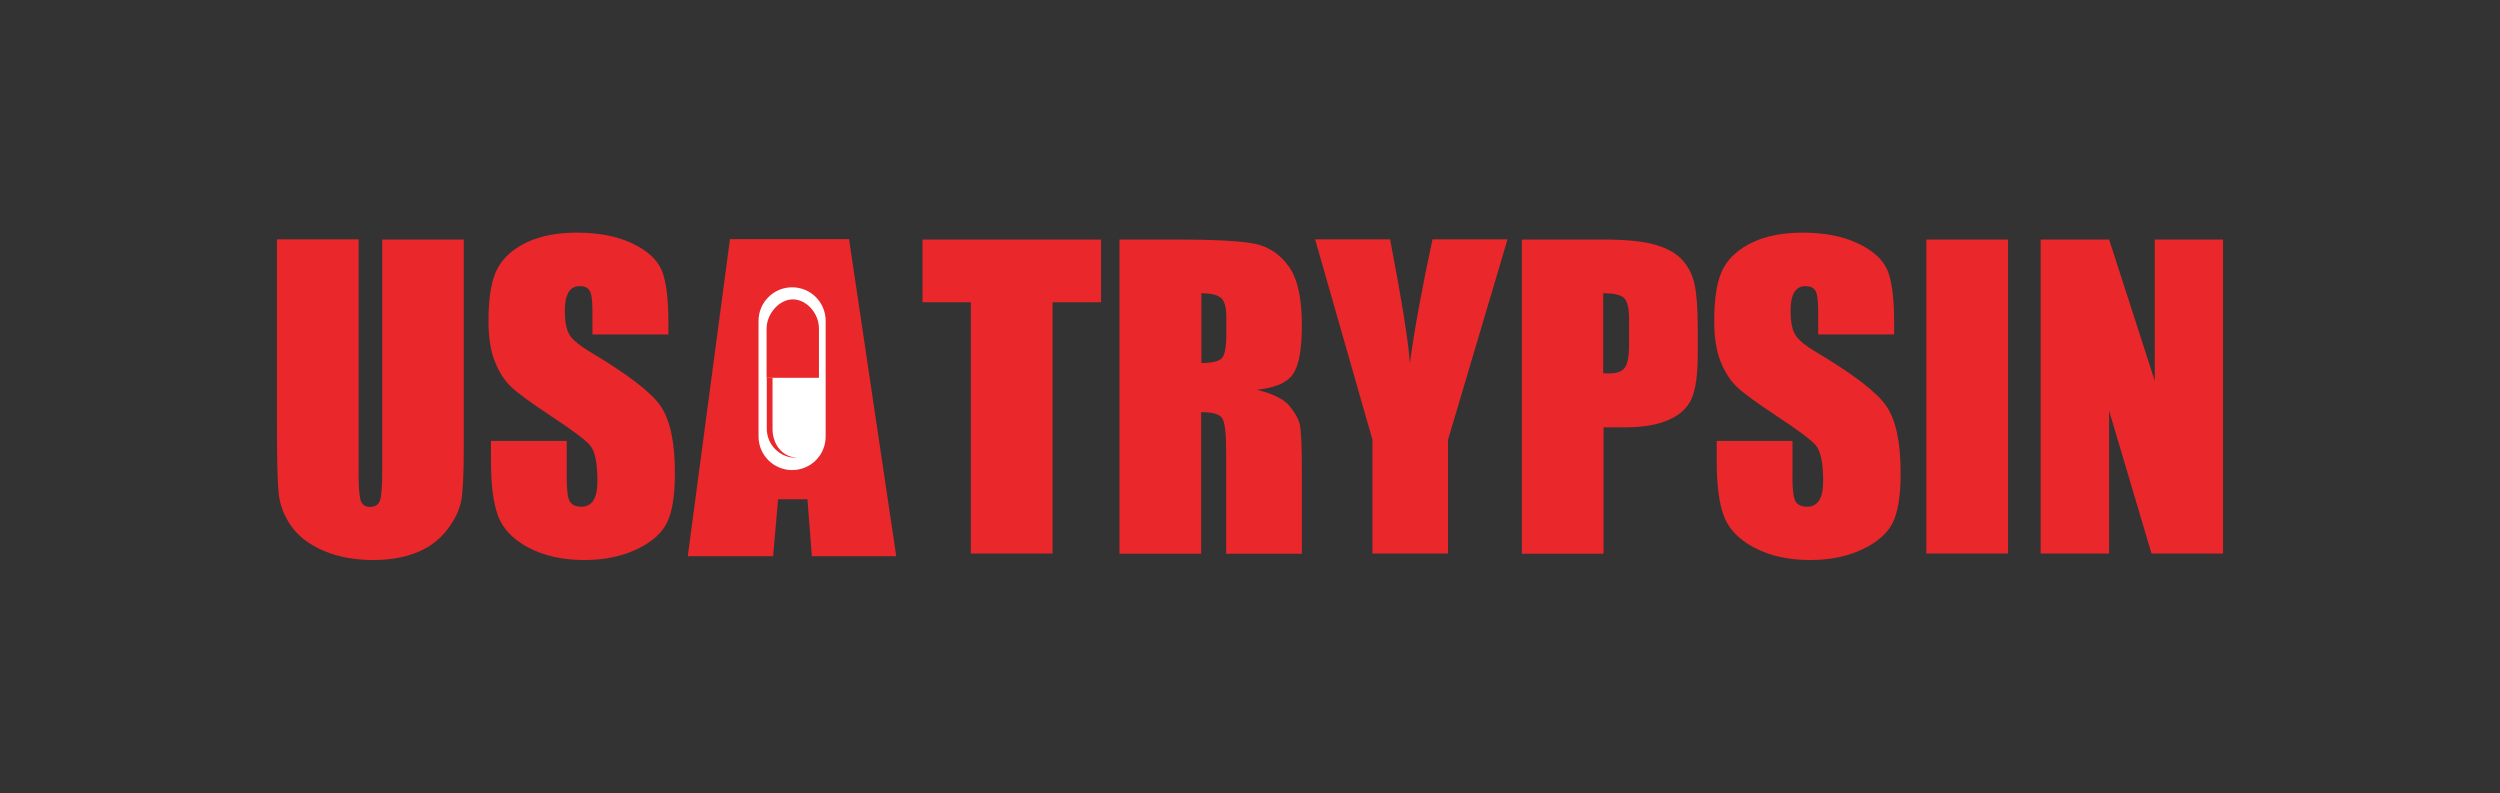
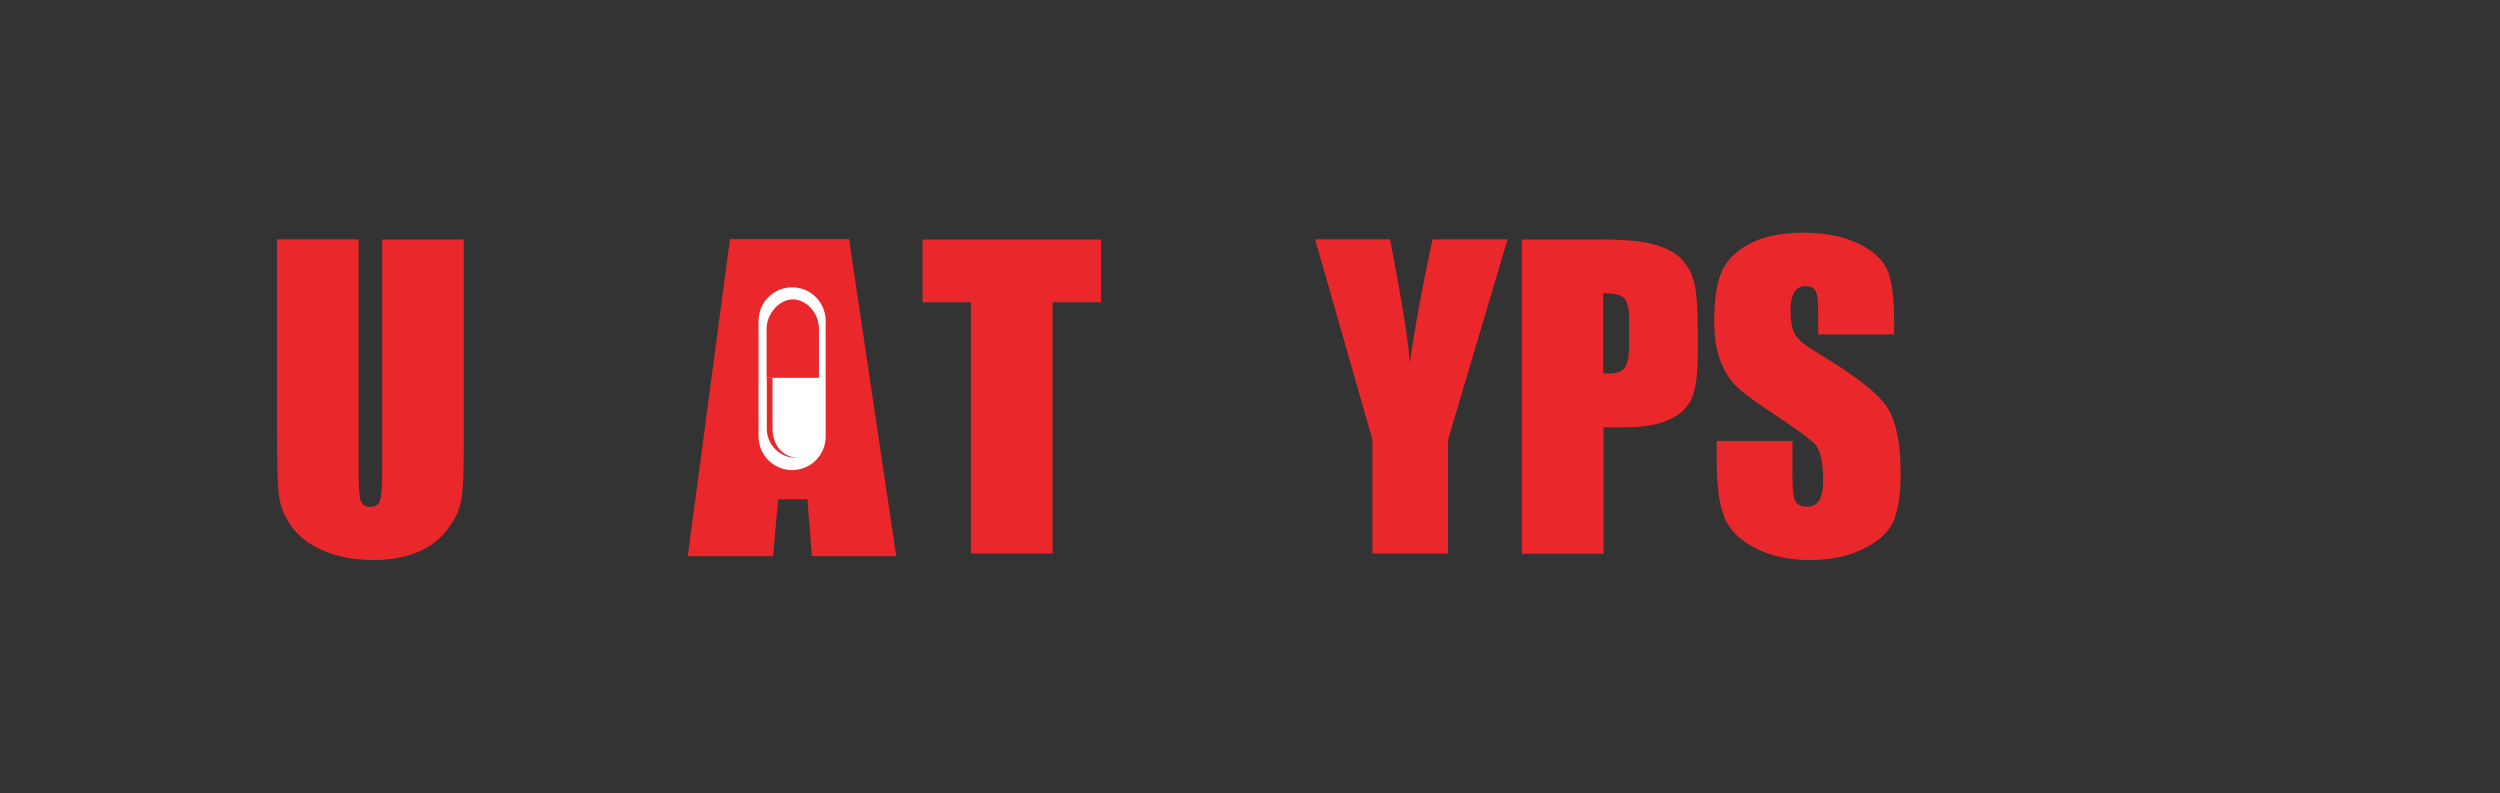
<svg xmlns="http://www.w3.org/2000/svg" version="1.1" id="Layer_1" x="0px" y="0px" viewBox="0 0 130.35 41.35" style="enable-background:new 0 0 130.35 41.35;" xml:space="preserve">
  <rect x="0" y="0" width="130.35" height="41.35" fill="#333333" stroke="none" />
  <style type="text/css">
	.st0{fill:#FFFFFF;}
	.st1{clip-path:url(#SVGID_2_);fill:url(#SVGID_3_);}
	.st2{fill-rule:evenodd;clip-rule:evenodd;fill:#E9282B;}
	.st3{clip-path:url(#SVGID_5_);fill:url(#SVGID_6_);}
	.st4{clip-path:url(#SVGID_8_);fill:url(#SVGID_9_);}
	.st5{clip-path:url(#SVGID_11_);fill:url(#SVGID_12_);}
	.st6{clip-path:url(#SVGID_14_);fill:url(#SVGID_15_);}
	.st7{clip-path:url(#SVGID_17_);fill:url(#SVGID_18_);}
	.st8{fill:#EA272A;}
	.st9{fill:#EB2227;}
	.st10{fill:#231F20;}
	.st11{fill:#70308F;}
	.st12{fill:#15BFF1;}
	.st13{fill-rule:evenodd;clip-rule:evenodd;fill:#E8282B;}
	.st14{fill-rule:evenodd;clip-rule:evenodd;fill:none;stroke:#E8282B;stroke-width:1.6;stroke-miterlimit:10;}
	.st15{fill-rule:evenodd;clip-rule:evenodd;fill:#8FB73E;}
	.st16{fill:#8FB73E;}
	.st17{fill:#ED2027;}
	.st18{fill:#010101;}
	.st19{fill:#76C044;}
	.st20{fill:#58C6CF;}
</style>
  <g>
    <polygon class="st8" points="57.41,12.49 57.41,15.76 54.88,15.76 54.88,28.86 50.62,28.86 50.62,15.76 48.1,15.76 48.1,12.49  " />
-     <path class="st8" d="M62.64,15.29v3.64c0.48,0,0.81-0.07,1.01-0.2c0.19-0.13,0.29-0.56,0.29-1.28v-0.9c0-0.52-0.09-0.86-0.28-1.02   C63.47,15.37,63.13,15.29,62.64,15.29 M58.38,12.49h3.01c2.01,0,3.37,0.08,4.08,0.23c0.71,0.16,1.29,0.55,1.74,1.19   c0.45,0.64,0.67,1.65,0.67,3.05c0,1.27-0.16,2.13-0.48,2.57c-0.32,0.44-0.94,0.7-1.87,0.79c0.84,0.21,1.41,0.49,1.7,0.84   c0.29,0.35,0.47,0.67,0.54,0.97c0.07,0.29,0.11,1.1,0.11,2.42v4.32h-3.95v-5.44c0-0.88-0.07-1.42-0.21-1.63   c-0.14-0.21-0.5-0.31-1.09-0.31v7.38h-4.26V12.49z" />
    <path class="st8" d="M78.6,12.49L75.5,22.93v5.93h-3.94v-5.93l-2.99-10.45h3.91c0.61,3.19,0.96,5.35,1.03,6.45   c0.24-1.75,0.63-3.9,1.18-6.45H78.6z" />
    <path class="st8" d="M83.59,15.29v4.17c0.12,0.01,0.23,0.01,0.31,0.01c0.39,0,0.66-0.09,0.81-0.29c0.15-0.19,0.23-0.59,0.23-1.2   v-1.35c0-0.56-0.09-0.92-0.26-1.09C84.51,15.37,84.14,15.29,83.59,15.29 M79.33,12.49h4.29c1.16,0,2.05,0.09,2.68,0.27   c0.62,0.18,1.09,0.44,1.41,0.79c0.31,0.34,0.53,0.76,0.64,1.25c0.11,0.49,0.17,1.25,0.17,2.27v1.43c0,1.05-0.11,1.81-0.32,2.29   c-0.22,0.48-0.61,0.85-1.19,1.1c-0.58,0.26-1.33,0.39-2.26,0.39h-1.14v6.59h-4.26V12.49z" />
    <path class="st8" d="M98.75,17.44h-3.95v-1.21c0-0.57-0.05-0.93-0.15-1.08c-0.1-0.16-0.27-0.23-0.51-0.23   c-0.26,0-0.45,0.1-0.58,0.31c-0.13,0.21-0.2,0.53-0.2,0.95c0,0.55,0.07,0.96,0.22,1.23c0.14,0.28,0.54,0.61,1.2,1   c1.89,1.13,3.09,2.05,3.58,2.77c0.49,0.72,0.74,1.88,0.74,3.49c0,1.17-0.14,2.03-0.41,2.58c-0.27,0.55-0.8,1.02-1.58,1.39   c-0.78,0.37-1.69,0.56-2.73,0.56c-1.14,0-2.11-0.22-2.92-0.65c-0.81-0.43-1.33-0.98-1.58-1.65c-0.25-0.67-0.37-1.62-0.37-2.84   v-1.07h3.95v1.99c0,0.61,0.06,1.01,0.17,1.18c0.11,0.17,0.31,0.26,0.59,0.26c0.28,0,0.49-0.11,0.63-0.33   c0.14-0.22,0.21-0.55,0.21-0.99c0-0.96-0.13-1.59-0.39-1.89c-0.27-0.3-0.93-0.79-1.99-1.49c-1.06-0.7-1.76-1.21-2.1-1.53   c-0.34-0.32-0.63-0.75-0.86-1.32c-0.23-0.56-0.34-1.27-0.34-2.14c0-1.25,0.16-2.17,0.48-2.75c0.32-0.58,0.84-1.03,1.55-1.36   c0.71-0.33,1.58-0.49,2.59-0.49c1.11,0,2.05,0.18,2.83,0.54c0.78,0.36,1.29,0.81,1.55,1.35c0.25,0.54,0.38,1.46,0.38,2.77V17.44z" />
-     <rect x="100.44" y="12.49" class="st8" width="4.26" height="16.37" />
-     <polygon class="st8" points="115.91,12.49 115.91,28.86 112.18,28.86 109.97,21.42 109.97,28.86 106.4,28.86 106.4,12.49    109.97,12.49 112.35,19.86 112.35,12.49  " />
    <path class="st8" d="M24.18,12.49v10.94c0,1.24-0.04,2.11-0.12,2.61c-0.08,0.5-0.32,1.02-0.72,1.55c-0.4,0.53-0.92,0.93-1.57,1.2   c-0.65,0.27-1.42,0.41-2.3,0.41c-0.98,0-1.84-0.16-2.59-0.48c-0.75-0.32-1.31-0.75-1.68-1.27c-0.37-0.52-0.59-1.07-0.66-1.64   c-0.07-0.58-0.1-1.79-0.1-3.64v-9.69h4.26v12.28c0,0.71,0.04,1.17,0.12,1.37c0.08,0.2,0.23,0.3,0.47,0.3   c0.27,0,0.44-0.11,0.52-0.33c0.08-0.22,0.12-0.74,0.12-1.55V12.49H24.18z" />
-     <path class="st8" d="M34.84,17.44h-3.95v-1.21c0-0.57-0.05-0.93-0.15-1.08c-0.1-0.16-0.27-0.23-0.51-0.23   c-0.26,0-0.45,0.1-0.58,0.31c-0.13,0.21-0.2,0.53-0.2,0.95c0,0.55,0.07,0.96,0.22,1.23c0.14,0.28,0.54,0.61,1.2,1   c1.89,1.13,3.09,2.05,3.58,2.77c0.49,0.72,0.74,1.88,0.74,3.49c0,1.17-0.14,2.03-0.41,2.58c-0.27,0.55-0.8,1.02-1.58,1.39   c-0.78,0.37-1.69,0.56-2.73,0.56c-1.14,0-2.11-0.22-2.92-0.65c-0.81-0.43-1.33-0.98-1.58-1.65c-0.25-0.67-0.37-1.62-0.37-2.84   v-1.07h3.95v1.99c0,0.61,0.06,1.01,0.17,1.18c0.11,0.17,0.31,0.26,0.59,0.26c0.28,0,0.49-0.11,0.63-0.33   c0.14-0.22,0.21-0.55,0.21-0.99c0-0.96-0.13-1.59-0.39-1.89c-0.27-0.3-0.93-0.79-1.99-1.49c-1.06-0.7-1.76-1.21-2.1-1.53   c-0.34-0.32-0.63-0.75-0.86-1.32c-0.23-0.56-0.34-1.27-0.34-2.14c0-1.25,0.16-2.17,0.48-2.75c0.32-0.58,0.84-1.03,1.55-1.36   c0.71-0.33,1.58-0.49,2.59-0.49c1.11,0,2.05,0.18,2.83,0.54c0.78,0.36,1.29,0.81,1.55,1.35c0.25,0.54,0.38,1.46,0.38,2.77V17.44z" />
    <polygon class="st8" points="44.27,12.47 46.73,29 42.33,29 42.1,26.03 40.57,26.03 40.31,29 35.86,29 38.06,12.47  " />
    <path class="st0" d="M43.05,16.73c0-0.97-0.78-1.75-1.75-1.75c-0.97,0-1.75,0.79-1.75,1.75v6.03c0,0.97,0.79,1.75,1.75,1.75   c0.97,0,1.75-0.78,1.75-1.75V16.73z" />
    <path class="st8" d="M41.58,23.87c-0.03,0-0.05,0-0.08,0c-0.84,0-1.52-0.68-1.52-1.52V19.7h0.3v2.66   C40.28,23.17,40.78,23.83,41.58,23.87" />
    <path class="st8" d="M41.34,15.61c0.72,0,1.36,0.74,1.36,1.51v2.58h-2.73v-2.58C39.98,16.35,40.63,15.61,41.34,15.61" />
  </g>
</svg>